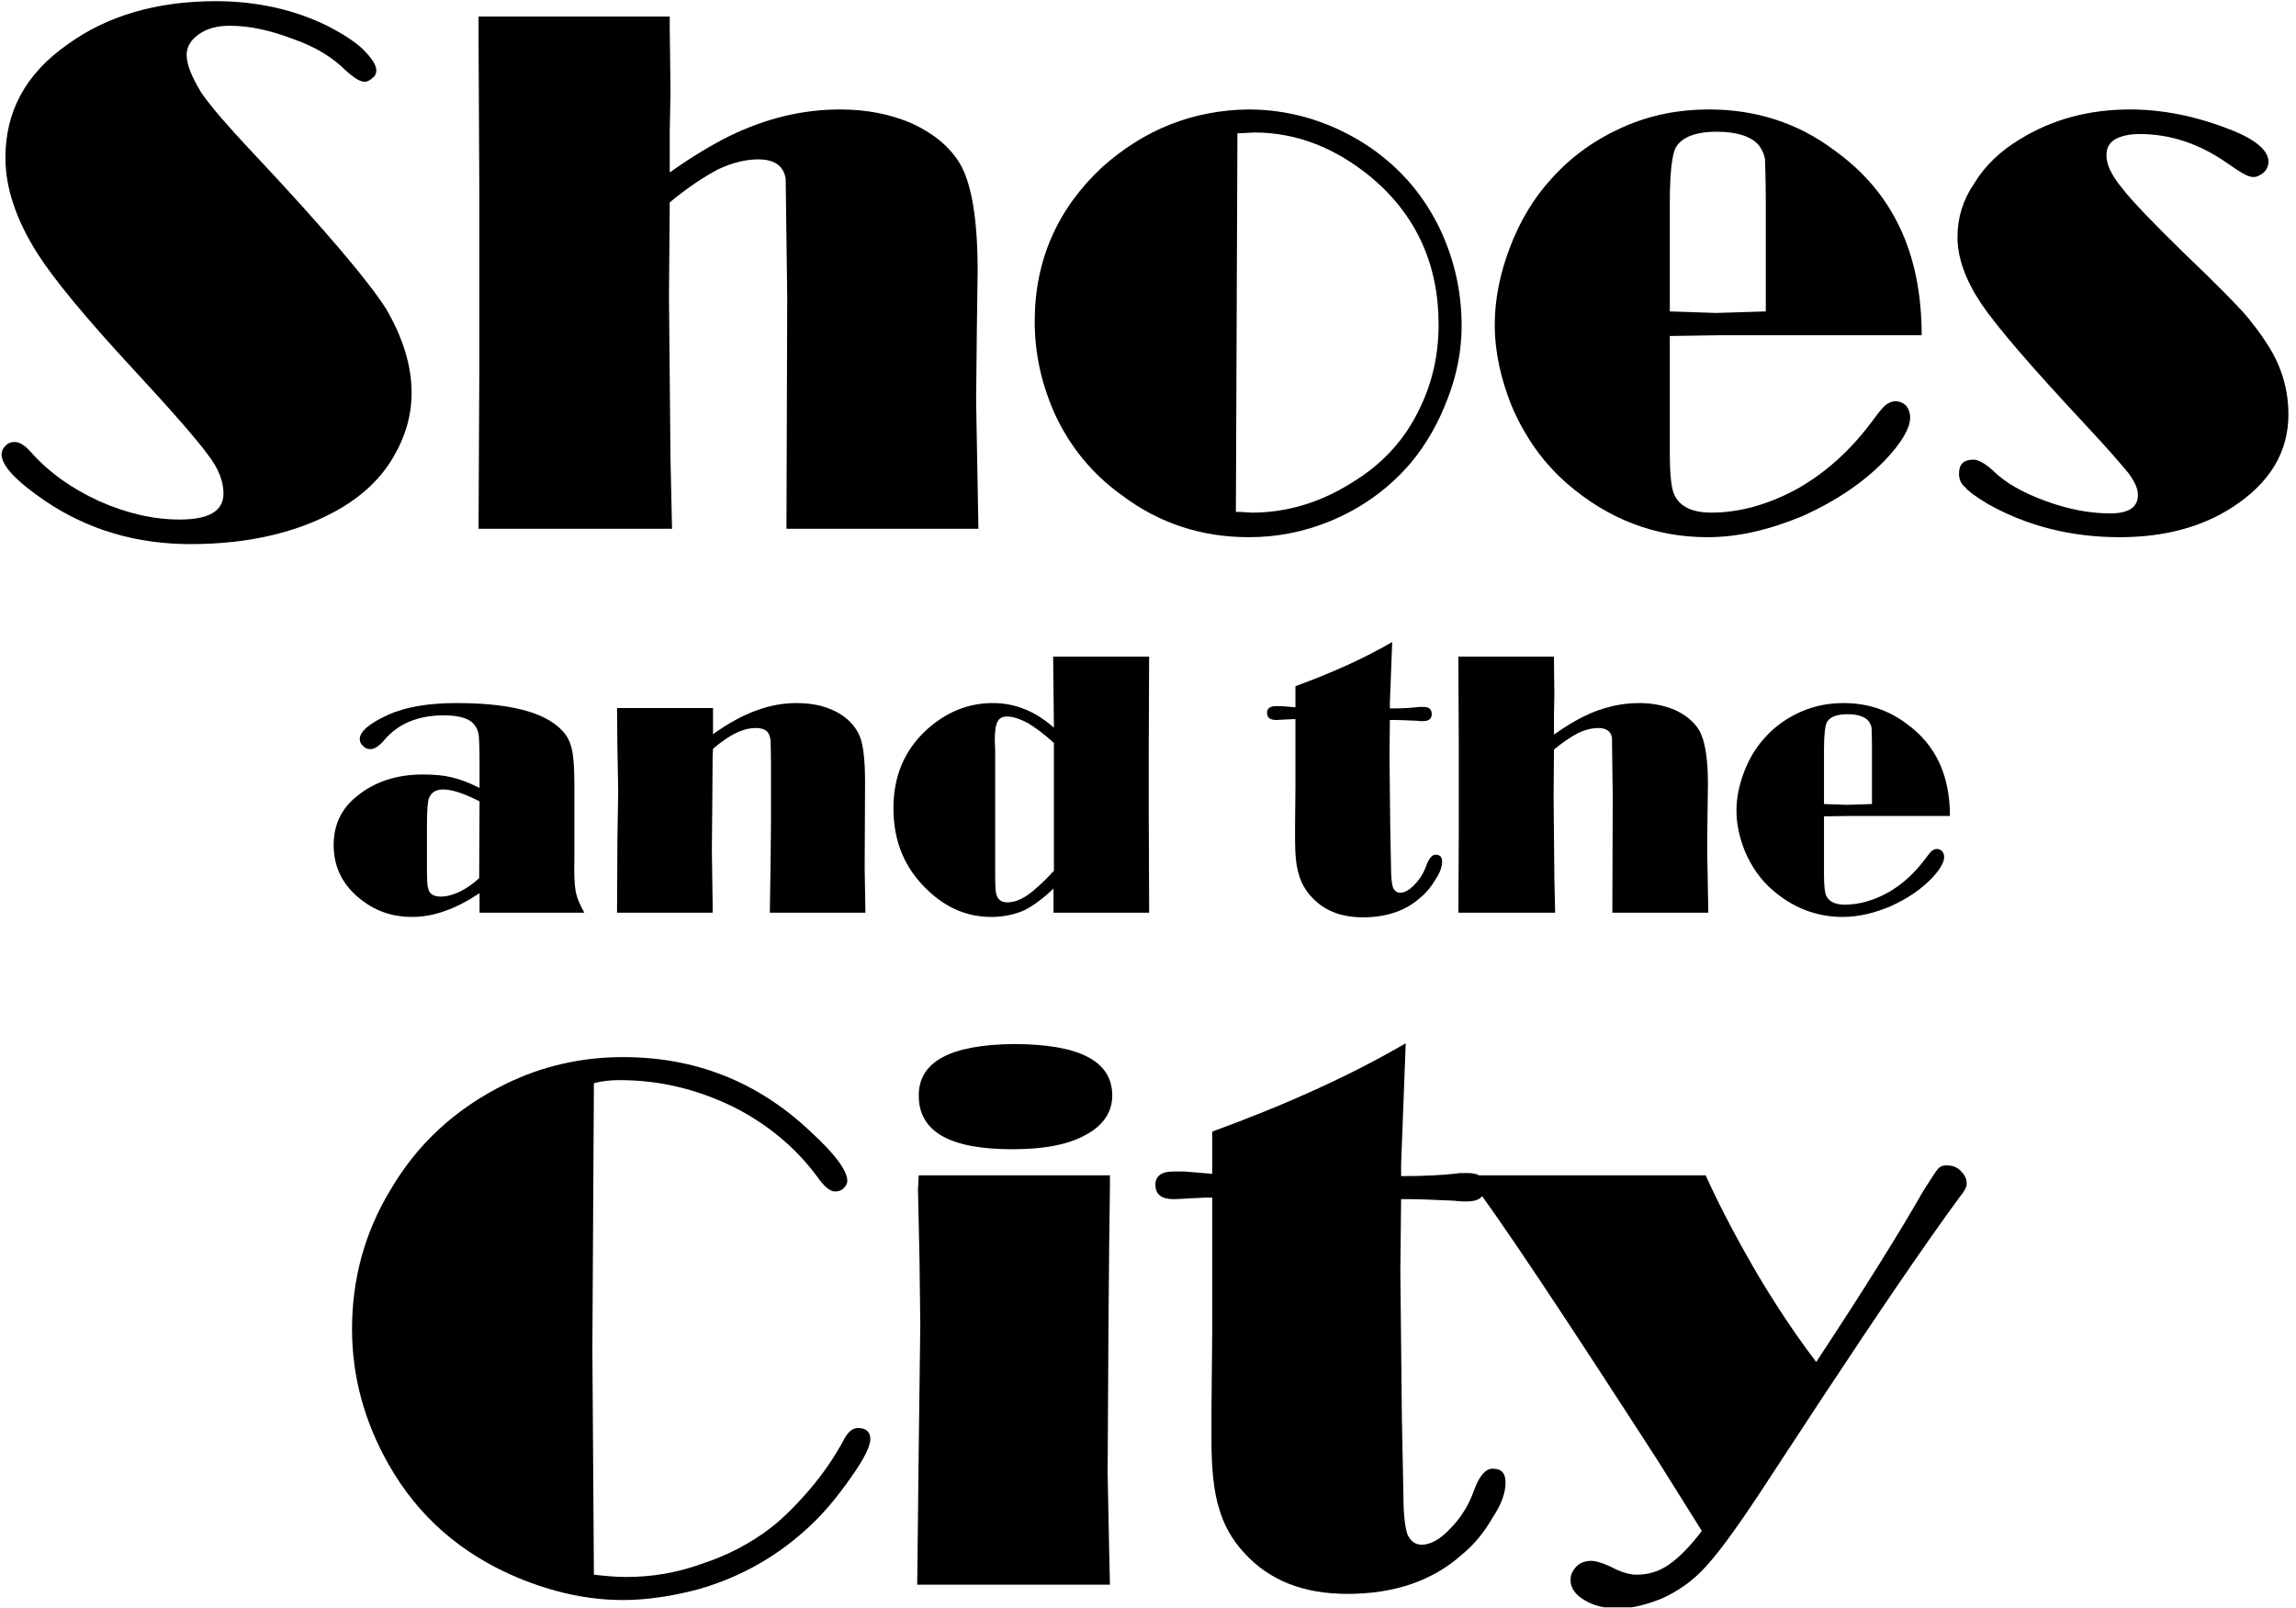
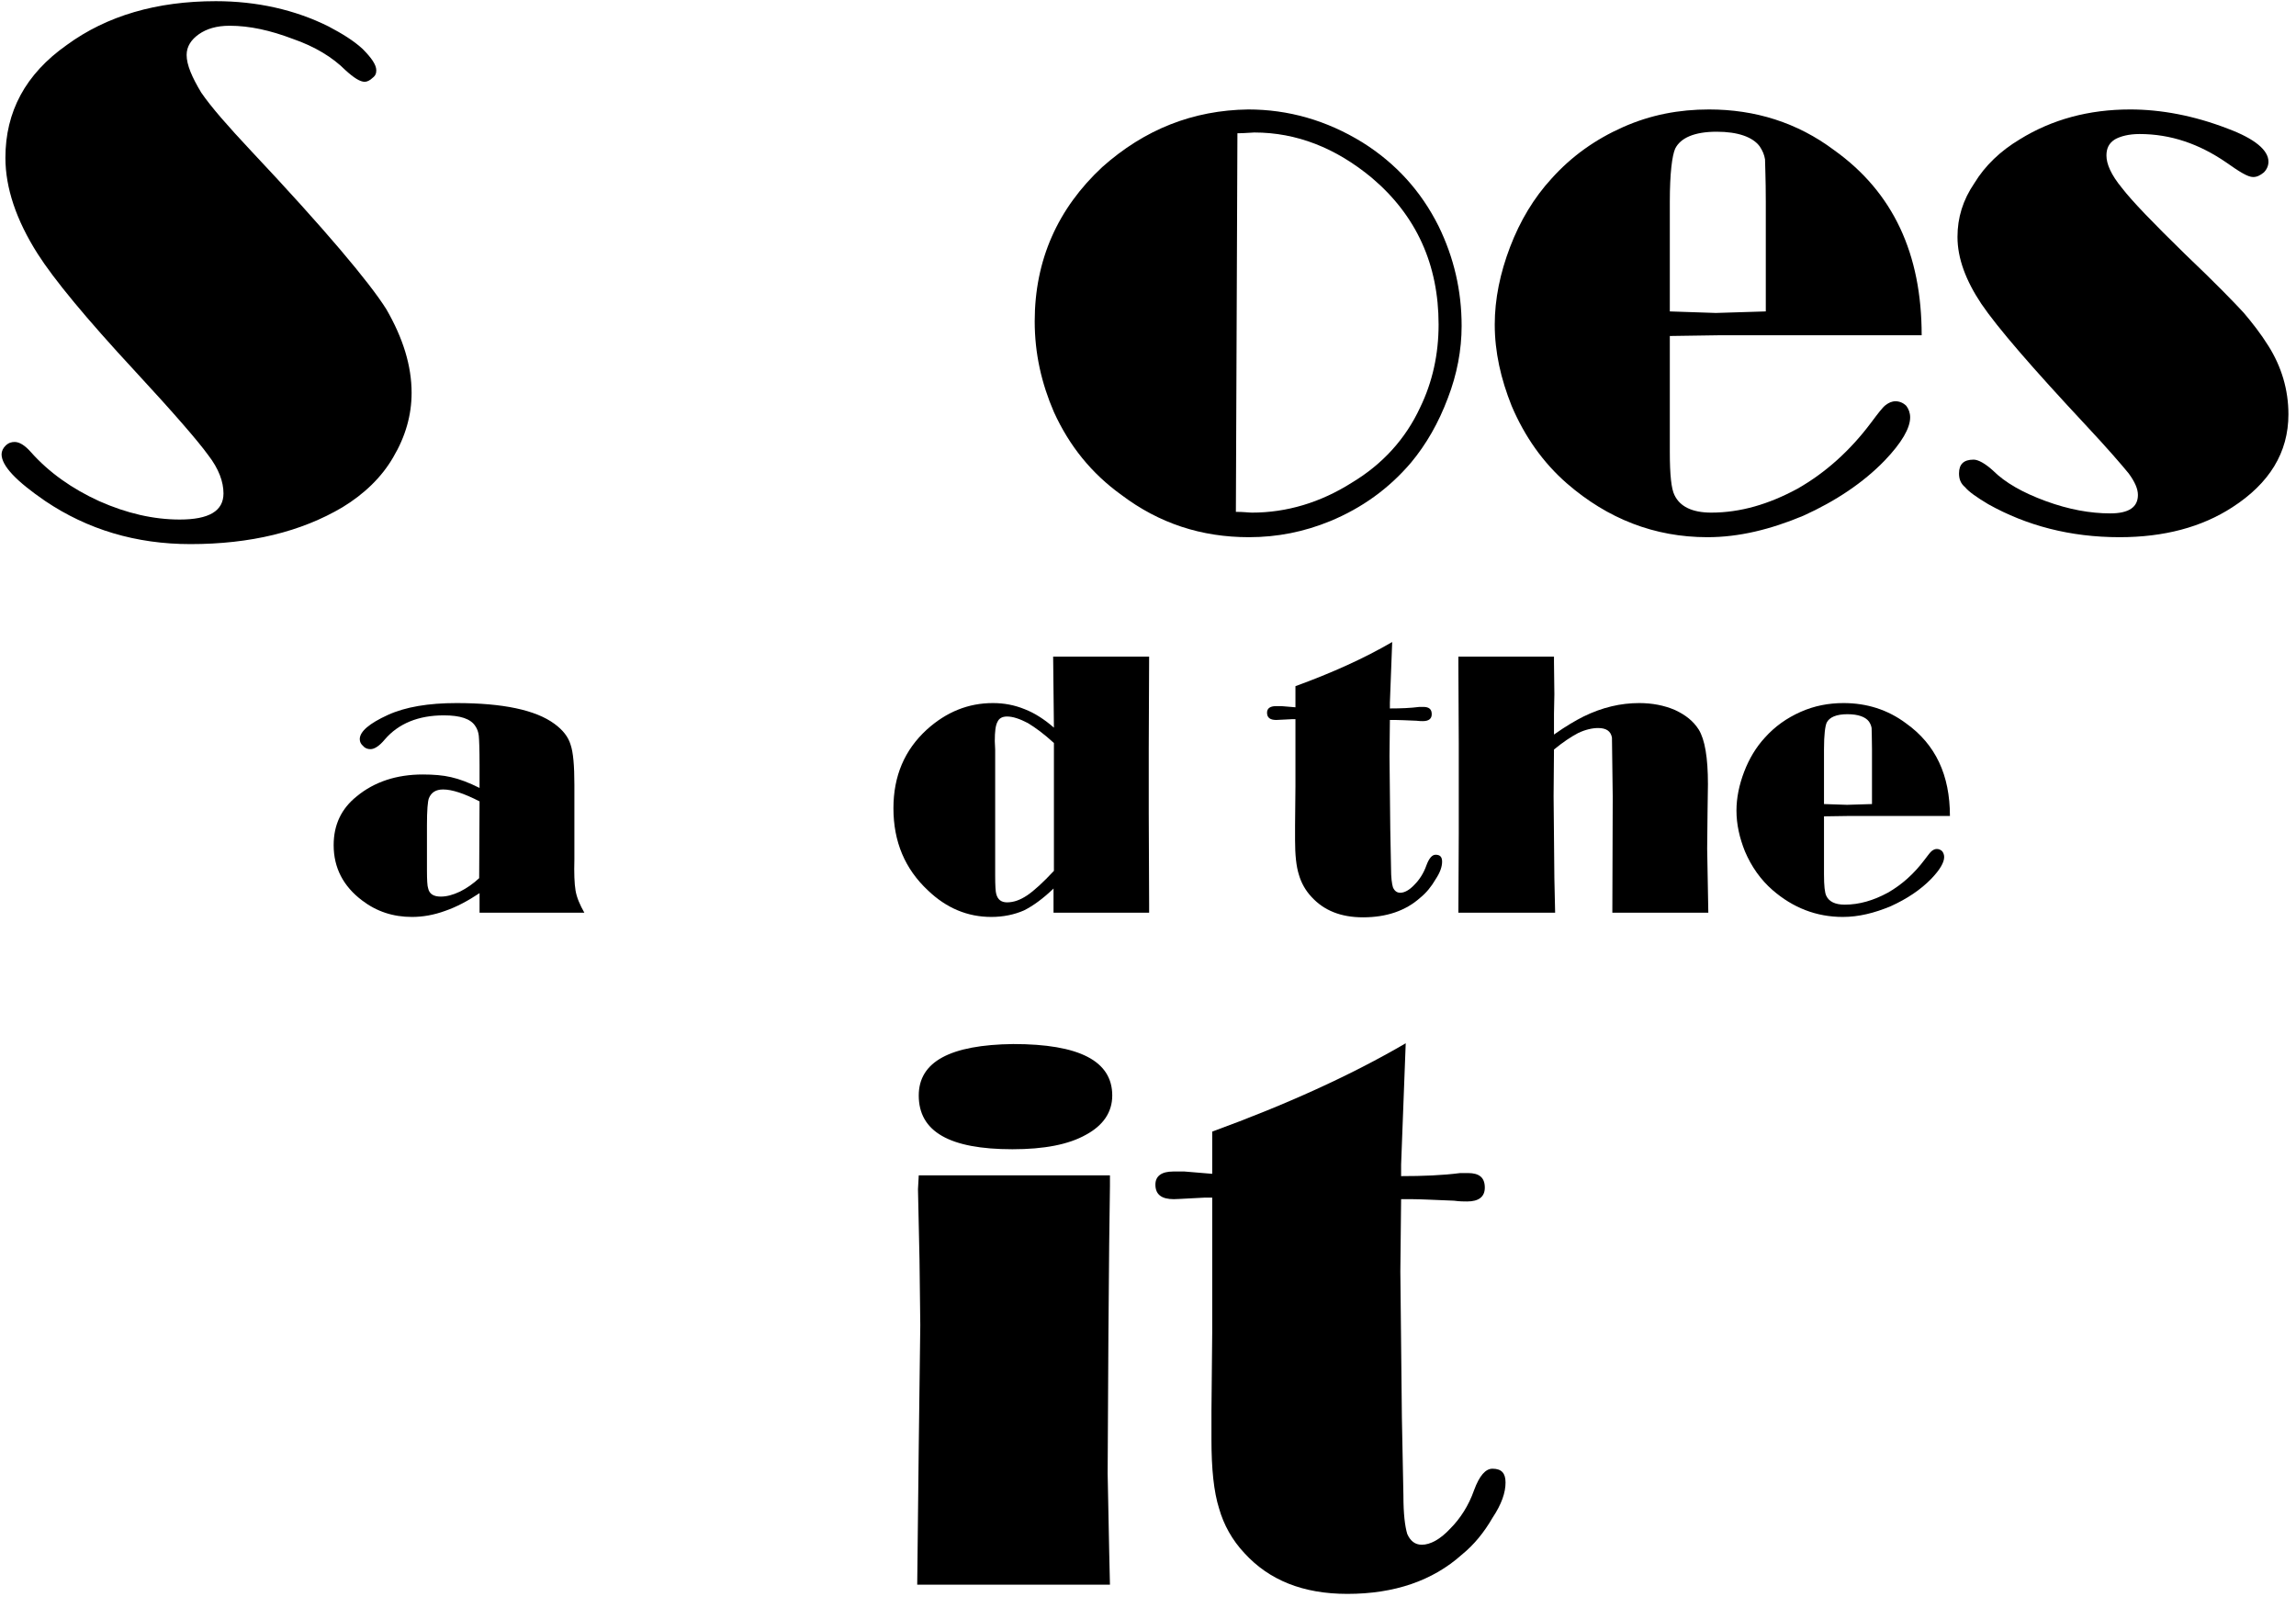
<svg xmlns="http://www.w3.org/2000/svg" width="100%" height="100%" viewBox="0 0 287 201" version="1.1" xml:space="preserve" style="fill-rule:evenodd;clip-rule:evenodd;stroke-linejoin:round;stroke-miterlimit:2;">
  <g id="ArtBoard1" transform="matrix(0.782,0,0,0.844,2.191,7.793)">
-     <rect x="-2.802" y="-9.234" width="366.029" height="238.072" style="fill:none;" />
    <clipPath id="_clip1">
      <rect x="-2.802" y="-9.234" width="366.029" height="238.072" />
    </clipPath>
    <g clip-path="url(#_clip1)">
      <g transform="matrix(1.254,0,0,0.881,-149.806,-79.637)">
        <g transform="matrix(97.878,0,0,129.107,114.199,168.807)">
          <path d="M0.05,-0.113C0.056,-0.113 0.063,-0.109 0.071,-0.1C0.095,-0.073 0.125,-0.052 0.16,-0.036C0.196,-0.02 0.231,-0.012 0.265,-0.012C0.303,-0.012 0.322,-0.023 0.322,-0.046C0.322,-0.061 0.316,-0.078 0.302,-0.096C0.289,-0.114 0.257,-0.151 0.207,-0.205C0.143,-0.274 0.101,-0.325 0.08,-0.358C0.052,-0.402 0.038,-0.444 0.038,-0.483C0.038,-0.543 0.064,-0.592 0.118,-0.63C0.17,-0.668 0.235,-0.687 0.312,-0.687C0.365,-0.687 0.415,-0.676 0.459,-0.654C0.476,-0.645 0.491,-0.636 0.503,-0.625C0.515,-0.613 0.521,-0.604 0.521,-0.597C0.521,-0.593 0.52,-0.59 0.516,-0.587C0.513,-0.584 0.509,-0.582 0.506,-0.582C0.5,-0.582 0.492,-0.587 0.481,-0.597C0.464,-0.614 0.441,-0.628 0.412,-0.638C0.383,-0.649 0.356,-0.655 0.33,-0.655C0.313,-0.655 0.3,-0.651 0.29,-0.644C0.28,-0.637 0.274,-0.628 0.274,-0.617C0.274,-0.604 0.281,-0.588 0.293,-0.568C0.306,-0.549 0.328,-0.524 0.358,-0.492C0.454,-0.39 0.512,-0.321 0.534,-0.286C0.556,-0.248 0.567,-0.212 0.567,-0.177C0.567,-0.148 0.559,-0.12 0.543,-0.093C0.528,-0.067 0.505,-0.045 0.477,-0.028C0.423,0.004 0.357,0.02 0.279,0.02C0.208,0.02 0.145,0.001 0.09,-0.036C0.052,-0.062 0.033,-0.082 0.033,-0.097C0.033,-0.101 0.035,-0.105 0.038,-0.108C0.042,-0.112 0.046,-0.113 0.05,-0.113Z" style="fill-rule:nonzero;" />
        </g>
        <g transform="matrix(97.878,0,0,129.107,172.649,168.807)">
-           <path d="M0.306,-0.464C0.337,-0.486 0.363,-0.501 0.383,-0.511C0.432,-0.535 0.48,-0.546 0.528,-0.546C0.562,-0.546 0.593,-0.54 0.621,-0.528C0.649,-0.515 0.669,-0.499 0.683,-0.477C0.699,-0.451 0.707,-0.404 0.707,-0.335L0.706,-0.263L0.705,-0.167L0.708,-0L0.458,-0L0.459,-0.302L0.457,-0.456C0.454,-0.473 0.442,-0.481 0.421,-0.481C0.406,-0.481 0.388,-0.477 0.369,-0.468C0.35,-0.458 0.329,-0.444 0.306,-0.425L0.305,-0.303L0.307,-0.09L0.309,-0L0.057,-0L0.058,-0.206L0.058,-0.441L0.057,-0.644L0.057,-0.667L0.306,-0.667L0.306,-0.653L0.307,-0.569L0.306,-0.518L0.306,-0.464Z" style="fill-rule:nonzero;" />
-         </g>
+           </g>
        <g transform="matrix(97.878,0,0,129.107,246.87,168.807)">
          <path d="M0.301,-0.546C0.353,-0.546 0.403,-0.532 0.45,-0.503C0.493,-0.476 0.526,-0.44 0.549,-0.394C0.569,-0.353 0.579,-0.31 0.579,-0.264C0.579,-0.233 0.573,-0.201 0.561,-0.17C0.549,-0.138 0.533,-0.11 0.513,-0.086C0.484,-0.052 0.449,-0.027 0.408,-0.01C0.374,0.004 0.339,0.011 0.302,0.011C0.24,0.011 0.185,-0.007 0.136,-0.044C0.097,-0.072 0.068,-0.108 0.048,-0.152C0.032,-0.189 0.023,-0.228 0.023,-0.27C0.023,-0.35 0.053,-0.417 0.111,-0.471C0.166,-0.52 0.229,-0.545 0.301,-0.546ZM0.287,-0.515L0.285,-0.022C0.295,-0.022 0.302,-0.021 0.306,-0.021C0.351,-0.021 0.395,-0.034 0.436,-0.06C0.476,-0.084 0.506,-0.117 0.525,-0.158C0.541,-0.191 0.549,-0.227 0.549,-0.266C0.549,-0.344 0.52,-0.408 0.462,-0.457C0.415,-0.496 0.364,-0.516 0.309,-0.516C0.305,-0.516 0.297,-0.515 0.287,-0.515Z" style="fill-rule:nonzero;" />
        </g>
        <g transform="matrix(97.878,0,0,129.107,305.511,168.807)">
          <path d="M0.251,-0.251L0.251,-0.1C0.251,-0.07 0.253,-0.052 0.257,-0.044C0.264,-0.029 0.28,-0.021 0.305,-0.021C0.343,-0.021 0.38,-0.032 0.417,-0.052C0.454,-0.073 0.486,-0.102 0.513,-0.138C0.522,-0.15 0.528,-0.158 0.532,-0.161C0.536,-0.164 0.54,-0.166 0.545,-0.166C0.55,-0.166 0.555,-0.164 0.559,-0.16C0.562,-0.156 0.564,-0.151 0.564,-0.145C0.564,-0.131 0.553,-0.112 0.531,-0.089C0.503,-0.06 0.467,-0.036 0.425,-0.017C0.382,0.001 0.341,0.011 0.3,0.011C0.231,0.011 0.17,-0.013 0.117,-0.059C0.086,-0.086 0.062,-0.12 0.045,-0.16C0.031,-0.195 0.023,-0.23 0.023,-0.266C0.023,-0.299 0.03,-0.333 0.043,-0.367C0.056,-0.401 0.074,-0.431 0.097,-0.456C0.123,-0.485 0.154,-0.507 0.19,-0.523C0.226,-0.539 0.263,-0.546 0.302,-0.546C0.362,-0.546 0.417,-0.529 0.465,-0.493C0.542,-0.438 0.579,-0.358 0.579,-0.252L0.465,-0.252L0.318,-0.252L0.251,-0.251ZM0.376,-0.283L0.376,-0.426C0.376,-0.456 0.375,-0.475 0.375,-0.481C0.374,-0.487 0.372,-0.492 0.368,-0.498C0.359,-0.51 0.34,-0.517 0.312,-0.517C0.283,-0.517 0.265,-0.509 0.258,-0.495C0.254,-0.486 0.251,-0.463 0.251,-0.426L0.251,-0.283L0.311,-0.281L0.376,-0.283Z" style="fill-rule:nonzero;" />
        </g>
        <g transform="matrix(97.878,0,0,129.107,364.104,168.807)">
          <path d="M0.048,-0.09C0.054,-0.09 0.063,-0.085 0.073,-0.076C0.089,-0.06 0.112,-0.047 0.142,-0.036C0.172,-0.025 0.2,-0.02 0.226,-0.02C0.238,-0.02 0.247,-0.022 0.253,-0.026C0.259,-0.03 0.262,-0.036 0.262,-0.044C0.262,-0.052 0.258,-0.061 0.25,-0.072C0.241,-0.083 0.223,-0.104 0.194,-0.135C0.124,-0.21 0.079,-0.262 0.058,-0.293C0.038,-0.323 0.027,-0.352 0.027,-0.38C0.027,-0.405 0.034,-0.428 0.049,-0.45C0.063,-0.473 0.083,-0.492 0.108,-0.507C0.15,-0.533 0.198,-0.546 0.252,-0.546C0.292,-0.546 0.335,-0.538 0.379,-0.521C0.414,-0.508 0.432,-0.493 0.432,-0.478C0.432,-0.473 0.43,-0.468 0.426,-0.464C0.421,-0.46 0.417,-0.458 0.412,-0.458C0.405,-0.458 0.394,-0.465 0.377,-0.477C0.342,-0.501 0.305,-0.514 0.264,-0.514C0.25,-0.514 0.239,-0.511 0.232,-0.507C0.224,-0.502 0.221,-0.495 0.221,-0.486C0.221,-0.475 0.227,-0.461 0.241,-0.444C0.254,-0.427 0.282,-0.398 0.323,-0.358C0.364,-0.319 0.389,-0.293 0.4,-0.281C0.411,-0.268 0.422,-0.254 0.432,-0.238C0.449,-0.211 0.458,-0.181 0.458,-0.149C0.458,-0.099 0.433,-0.059 0.385,-0.028C0.345,-0.002 0.296,0.011 0.238,0.011C0.174,0.011 0.117,-0.004 0.067,-0.032C0.052,-0.041 0.042,-0.048 0.037,-0.054C0.031,-0.059 0.029,-0.065 0.029,-0.072C0.029,-0.084 0.035,-0.09 0.048,-0.09Z" style="fill-rule:nonzero;" />
        </g>
        <g transform="matrix(48.939,0,0,64.554,158.634,233.361)">
          <path d="M0.403,-0.325L0.403,-0.385C0.403,-0.426 0.402,-0.451 0.401,-0.461C0.4,-0.47 0.397,-0.479 0.392,-0.486C0.38,-0.505 0.353,-0.514 0.31,-0.514C0.244,-0.514 0.192,-0.493 0.156,-0.451C0.142,-0.434 0.129,-0.426 0.119,-0.426C0.112,-0.426 0.105,-0.428 0.1,-0.434C0.094,-0.439 0.091,-0.445 0.091,-0.452C0.091,-0.472 0.116,-0.493 0.164,-0.515C0.21,-0.536 0.27,-0.546 0.343,-0.546C0.464,-0.546 0.549,-0.528 0.598,-0.492C0.62,-0.476 0.634,-0.458 0.64,-0.438C0.647,-0.418 0.65,-0.383 0.65,-0.333L0.65,-0.139C0.649,-0.103 0.65,-0.076 0.653,-0.058C0.656,-0.04 0.664,-0.021 0.676,-0L0.403,-0L0.403,-0.051C0.373,-0.031 0.343,-0.015 0.314,-0.005C0.284,0.006 0.255,0.011 0.227,0.011C0.178,0.011 0.135,-0.003 0.097,-0.032C0.048,-0.069 0.023,-0.117 0.023,-0.176C0.023,-0.229 0.043,-0.271 0.083,-0.303C0.129,-0.341 0.187,-0.36 0.255,-0.36C0.283,-0.36 0.308,-0.358 0.329,-0.353C0.351,-0.348 0.375,-0.339 0.403,-0.325ZM0.403,-0.29C0.362,-0.311 0.331,-0.321 0.308,-0.321C0.289,-0.321 0.277,-0.313 0.271,-0.298C0.268,-0.29 0.266,-0.267 0.266,-0.228L0.266,-0.111C0.266,-0.085 0.267,-0.069 0.269,-0.064C0.272,-0.049 0.283,-0.042 0.302,-0.042C0.317,-0.042 0.333,-0.046 0.352,-0.055C0.37,-0.064 0.387,-0.076 0.402,-0.09L0.403,-0.29Z" style="fill-rule:nonzero;" />
        </g>
        <g transform="matrix(48.939,0,0,64.554,193.092,233.361)">
-           <path d="M0.307,-0.533L0.307,-0.465C0.345,-0.492 0.382,-0.513 0.418,-0.526C0.455,-0.54 0.49,-0.546 0.525,-0.546C0.571,-0.546 0.61,-0.536 0.642,-0.515C0.666,-0.499 0.682,-0.479 0.691,-0.455C0.699,-0.432 0.703,-0.393 0.703,-0.34L0.702,-0.114L0.704,-0L0.455,-0L0.457,-0.136L0.458,-0.235L0.458,-0.386C0.458,-0.421 0.457,-0.441 0.457,-0.448C0.456,-0.455 0.455,-0.461 0.452,-0.466C0.447,-0.476 0.436,-0.481 0.418,-0.481C0.403,-0.481 0.385,-0.477 0.367,-0.468C0.348,-0.459 0.328,-0.445 0.307,-0.427L0.306,-0.407L0.305,-0.27L0.304,-0.165L0.306,-0.021L0.306,-0L0.057,-0L0.058,-0.191L0.06,-0.318L0.058,-0.427L0.057,-0.533L0.307,-0.533Z" style="fill-rule:nonzero;" />
-         </g>
+           </g>
        <g transform="matrix(48.939,0,0,64.554,229.988,233.361)">
          <path d="M0.689,-0.667L0.688,-0.428L0.688,-0.259L0.689,-0.022L0.689,-0L0.44,-0L0.44,-0.063C0.413,-0.037 0.387,-0.018 0.363,-0.006C0.338,0.005 0.309,0.011 0.278,0.011C0.216,0.011 0.161,-0.012 0.113,-0.058C0.053,-0.114 0.023,-0.185 0.023,-0.272C0.023,-0.356 0.052,-0.424 0.11,-0.477C0.161,-0.523 0.218,-0.546 0.282,-0.546C0.311,-0.546 0.338,-0.541 0.365,-0.53C0.391,-0.52 0.417,-0.503 0.441,-0.482L0.439,-0.667L0.689,-0.667ZM0.441,-0.442C0.416,-0.465 0.393,-0.482 0.373,-0.494C0.352,-0.505 0.334,-0.511 0.319,-0.511C0.306,-0.511 0.298,-0.506 0.294,-0.497C0.289,-0.488 0.287,-0.472 0.287,-0.447L0.288,-0.425L0.288,-0.097C0.288,-0.071 0.289,-0.054 0.291,-0.048C0.295,-0.034 0.304,-0.027 0.319,-0.027C0.336,-0.027 0.353,-0.033 0.371,-0.045C0.389,-0.057 0.413,-0.079 0.441,-0.109L0.441,-0.442Z" style="fill-rule:nonzero;" />
        </g>
        <g transform="matrix(48.939,0,0,64.554,278.736,233.361)">
          <path d="M0.326,-0.705L0.32,-0.547L0.32,-0.532C0.348,-0.532 0.374,-0.533 0.397,-0.536C0.401,-0.536 0.404,-0.536 0.407,-0.536C0.422,-0.536 0.429,-0.53 0.429,-0.517C0.429,-0.505 0.421,-0.499 0.406,-0.499C0.402,-0.499 0.396,-0.499 0.389,-0.5C0.363,-0.501 0.345,-0.502 0.334,-0.502L0.32,-0.502L0.319,-0.408L0.321,-0.218L0.323,-0.116C0.323,-0.092 0.325,-0.076 0.328,-0.066C0.332,-0.057 0.338,-0.052 0.347,-0.052C0.358,-0.052 0.371,-0.059 0.384,-0.073C0.397,-0.086 0.408,-0.103 0.415,-0.123C0.422,-0.142 0.43,-0.151 0.439,-0.151C0.451,-0.151 0.456,-0.145 0.456,-0.133C0.456,-0.12 0.451,-0.105 0.439,-0.087C0.428,-0.068 0.415,-0.052 0.399,-0.039C0.361,-0.005 0.311,0.012 0.25,0.012C0.192,0.012 0.148,-0.006 0.116,-0.041C0.1,-0.058 0.089,-0.078 0.083,-0.099C0.076,-0.121 0.073,-0.151 0.073,-0.189L0.073,-0.226L0.074,-0.329L0.074,-0.504C0.069,-0.504 0.066,-0.504 0.064,-0.504C0.061,-0.504 0.029,-0.502 0.024,-0.502C0.008,-0.502 0,-0.508 0,-0.521C0,-0.532 0.008,-0.538 0.023,-0.538C0.03,-0.538 0.035,-0.538 0.038,-0.538L0.074,-0.535L0.074,-0.59C0.17,-0.625 0.254,-0.663 0.326,-0.705Z" style="fill-rule:nonzero;" />
        </g>
        <g transform="matrix(48.939,0,0,64.554,300.338,233.361)">
          <path d="M0.306,-0.464C0.337,-0.486 0.363,-0.501 0.383,-0.511C0.432,-0.535 0.48,-0.546 0.528,-0.546C0.562,-0.546 0.593,-0.54 0.621,-0.528C0.649,-0.515 0.669,-0.499 0.683,-0.477C0.699,-0.451 0.707,-0.404 0.707,-0.335L0.706,-0.263L0.705,-0.167L0.708,-0L0.458,-0L0.459,-0.302L0.457,-0.456C0.454,-0.473 0.442,-0.481 0.421,-0.481C0.406,-0.481 0.388,-0.477 0.369,-0.468C0.35,-0.458 0.329,-0.444 0.306,-0.425L0.305,-0.303L0.307,-0.09L0.309,-0L0.057,-0L0.058,-0.206L0.058,-0.441L0.057,-0.644L0.057,-0.667L0.306,-0.667L0.306,-0.653L0.307,-0.569L0.306,-0.518L0.306,-0.464Z" style="fill-rule:nonzero;" />
        </g>
        <g transform="matrix(48.939,0,0,64.554,337.448,233.361)">
          <path d="M0.251,-0.251L0.251,-0.1C0.251,-0.07 0.253,-0.052 0.257,-0.044C0.264,-0.029 0.28,-0.021 0.305,-0.021C0.343,-0.021 0.38,-0.032 0.417,-0.052C0.454,-0.073 0.486,-0.102 0.513,-0.138C0.522,-0.15 0.528,-0.158 0.532,-0.161C0.536,-0.164 0.54,-0.166 0.545,-0.166C0.55,-0.166 0.555,-0.164 0.559,-0.16C0.562,-0.156 0.564,-0.151 0.564,-0.145C0.564,-0.131 0.553,-0.112 0.531,-0.089C0.503,-0.06 0.467,-0.036 0.425,-0.017C0.382,0.001 0.341,0.011 0.3,0.011C0.231,0.011 0.17,-0.013 0.117,-0.059C0.086,-0.086 0.062,-0.12 0.045,-0.16C0.031,-0.195 0.023,-0.23 0.023,-0.266C0.023,-0.299 0.03,-0.333 0.043,-0.367C0.056,-0.401 0.074,-0.431 0.097,-0.456C0.123,-0.485 0.154,-0.507 0.19,-0.523C0.226,-0.539 0.263,-0.546 0.302,-0.546C0.362,-0.546 0.417,-0.529 0.465,-0.493C0.542,-0.438 0.579,-0.358 0.579,-0.252L0.465,-0.252L0.318,-0.252L0.251,-0.251ZM0.376,-0.283L0.376,-0.426C0.376,-0.456 0.375,-0.475 0.375,-0.481C0.374,-0.487 0.372,-0.492 0.368,-0.498C0.359,-0.51 0.34,-0.517 0.312,-0.517C0.283,-0.517 0.265,-0.509 0.258,-0.495C0.254,-0.486 0.251,-0.463 0.251,-0.426L0.251,-0.283L0.311,-0.281L0.376,-0.283Z" style="fill-rule:nonzero;" />
        </g>
        <g transform="matrix(97.878,0,0,129.107,159.459,346.33)">
-           <path d="M0.342,-0.653L0.34,-0.307L0.342,-0.013C0.359,-0.011 0.373,-0.01 0.384,-0.01C0.416,-0.01 0.449,-0.015 0.482,-0.027C0.516,-0.038 0.546,-0.054 0.571,-0.073C0.588,-0.086 0.605,-0.103 0.623,-0.124C0.641,-0.145 0.655,-0.166 0.666,-0.186C0.672,-0.198 0.678,-0.204 0.686,-0.204C0.696,-0.204 0.702,-0.199 0.702,-0.19C0.702,-0.18 0.694,-0.164 0.677,-0.14C0.661,-0.117 0.644,-0.096 0.625,-0.078C0.583,-0.038 0.534,-0.01 0.478,0.006C0.444,0.015 0.411,0.02 0.38,0.02C0.334,0.02 0.289,0.01 0.243,-0.009C0.169,-0.04 0.113,-0.089 0.075,-0.156C0.043,-0.212 0.027,-0.271 0.027,-0.333C0.027,-0.397 0.043,-0.458 0.077,-0.514C0.112,-0.574 0.162,-0.62 0.227,-0.652C0.274,-0.675 0.325,-0.687 0.38,-0.687C0.474,-0.687 0.555,-0.655 0.623,-0.591C0.656,-0.561 0.672,-0.539 0.672,-0.526C0.672,-0.522 0.67,-0.519 0.667,-0.516C0.664,-0.513 0.66,-0.512 0.656,-0.512C0.65,-0.512 0.642,-0.518 0.633,-0.531C0.605,-0.569 0.568,-0.6 0.522,-0.623C0.476,-0.645 0.428,-0.657 0.376,-0.657C0.364,-0.657 0.353,-0.656 0.342,-0.653Z" style="fill-rule:nonzero;" />
-         </g>
+           </g>
        <g transform="matrix(97.878,0,0,129.107,228.566,346.33)">
          <path d="M0.182,-0.704C0.268,-0.704 0.311,-0.682 0.311,-0.637C0.311,-0.615 0.299,-0.598 0.277,-0.586C0.254,-0.573 0.222,-0.567 0.181,-0.567C0.099,-0.567 0.059,-0.59 0.059,-0.637C0.059,-0.681 0.1,-0.703 0.182,-0.704ZM0.308,-0.533L0.308,-0.519L0.307,-0.443L0.306,-0.325L0.305,-0.145L0.307,-0.044L0.308,-0L0.057,-0L0.059,-0.18L0.061,-0.338L0.06,-0.422L0.058,-0.515L0.059,-0.533L0.308,-0.533Z" style="fill-rule:nonzero;" />
        </g>
        <g transform="matrix(97.878,0,0,129.107,264.506,346.33)">
          <path d="M0.326,-0.705L0.32,-0.547L0.32,-0.532C0.348,-0.532 0.374,-0.533 0.397,-0.536C0.401,-0.536 0.404,-0.536 0.407,-0.536C0.422,-0.536 0.429,-0.53 0.429,-0.517C0.429,-0.505 0.421,-0.499 0.406,-0.499C0.402,-0.499 0.396,-0.499 0.389,-0.5C0.363,-0.501 0.345,-0.502 0.334,-0.502L0.32,-0.502L0.319,-0.408L0.321,-0.218L0.323,-0.116C0.323,-0.092 0.325,-0.076 0.328,-0.066C0.332,-0.057 0.338,-0.052 0.347,-0.052C0.358,-0.052 0.371,-0.059 0.384,-0.073C0.397,-0.086 0.408,-0.103 0.415,-0.123C0.422,-0.142 0.43,-0.151 0.439,-0.151C0.451,-0.151 0.456,-0.145 0.456,-0.133C0.456,-0.12 0.451,-0.105 0.439,-0.087C0.428,-0.068 0.415,-0.052 0.399,-0.039C0.361,-0.005 0.311,0.012 0.25,0.012C0.192,0.012 0.148,-0.006 0.116,-0.041C0.1,-0.058 0.089,-0.078 0.083,-0.099C0.076,-0.121 0.073,-0.151 0.073,-0.189L0.073,-0.226L0.074,-0.329L0.074,-0.504C0.069,-0.504 0.066,-0.504 0.064,-0.504C0.061,-0.504 0.029,-0.502 0.024,-0.502C0.008,-0.502 0,-0.508 0,-0.521C0,-0.532 0.008,-0.538 0.023,-0.538C0.03,-0.538 0.035,-0.538 0.038,-0.538L0.074,-0.535L0.074,-0.59C0.17,-0.625 0.254,-0.663 0.326,-0.705Z" style="fill-rule:nonzero;" />
        </g>
        <g transform="matrix(97.878,0,0,129.107,306.849,346.33)">
-           <path d="M0.428,-0.29C0.492,-0.387 0.538,-0.461 0.567,-0.512C0.578,-0.529 0.584,-0.539 0.587,-0.542C0.59,-0.545 0.593,-0.546 0.598,-0.546C0.605,-0.546 0.611,-0.544 0.616,-0.539C0.621,-0.534 0.624,-0.529 0.624,-0.522C0.624,-0.518 0.621,-0.512 0.615,-0.505C0.568,-0.441 0.509,-0.354 0.437,-0.245L0.351,-0.114C0.321,-0.069 0.297,-0.036 0.278,-0.017C0.264,-0.003 0.247,0.009 0.227,0.018C0.207,0.026 0.188,0.031 0.17,0.031C0.152,0.031 0.137,0.027 0.126,0.02C0.114,0.013 0.108,0.004 0.108,-0.006C0.108,-0.013 0.111,-0.019 0.116,-0.024C0.121,-0.029 0.128,-0.031 0.135,-0.031C0.141,-0.031 0.152,-0.028 0.167,-0.02C0.178,-0.015 0.187,-0.013 0.194,-0.013C0.209,-0.013 0.223,-0.017 0.236,-0.026C0.249,-0.035 0.264,-0.05 0.279,-0.07L0.222,-0.161C0.098,-0.353 0.015,-0.478 -0.027,-0.533L0.284,-0.533C0.303,-0.491 0.326,-0.448 0.351,-0.405C0.376,-0.363 0.402,-0.324 0.428,-0.29Z" style="fill-rule:nonzero;" />
-         </g>
+           </g>
      </g>
    </g>
  </g>
</svg>